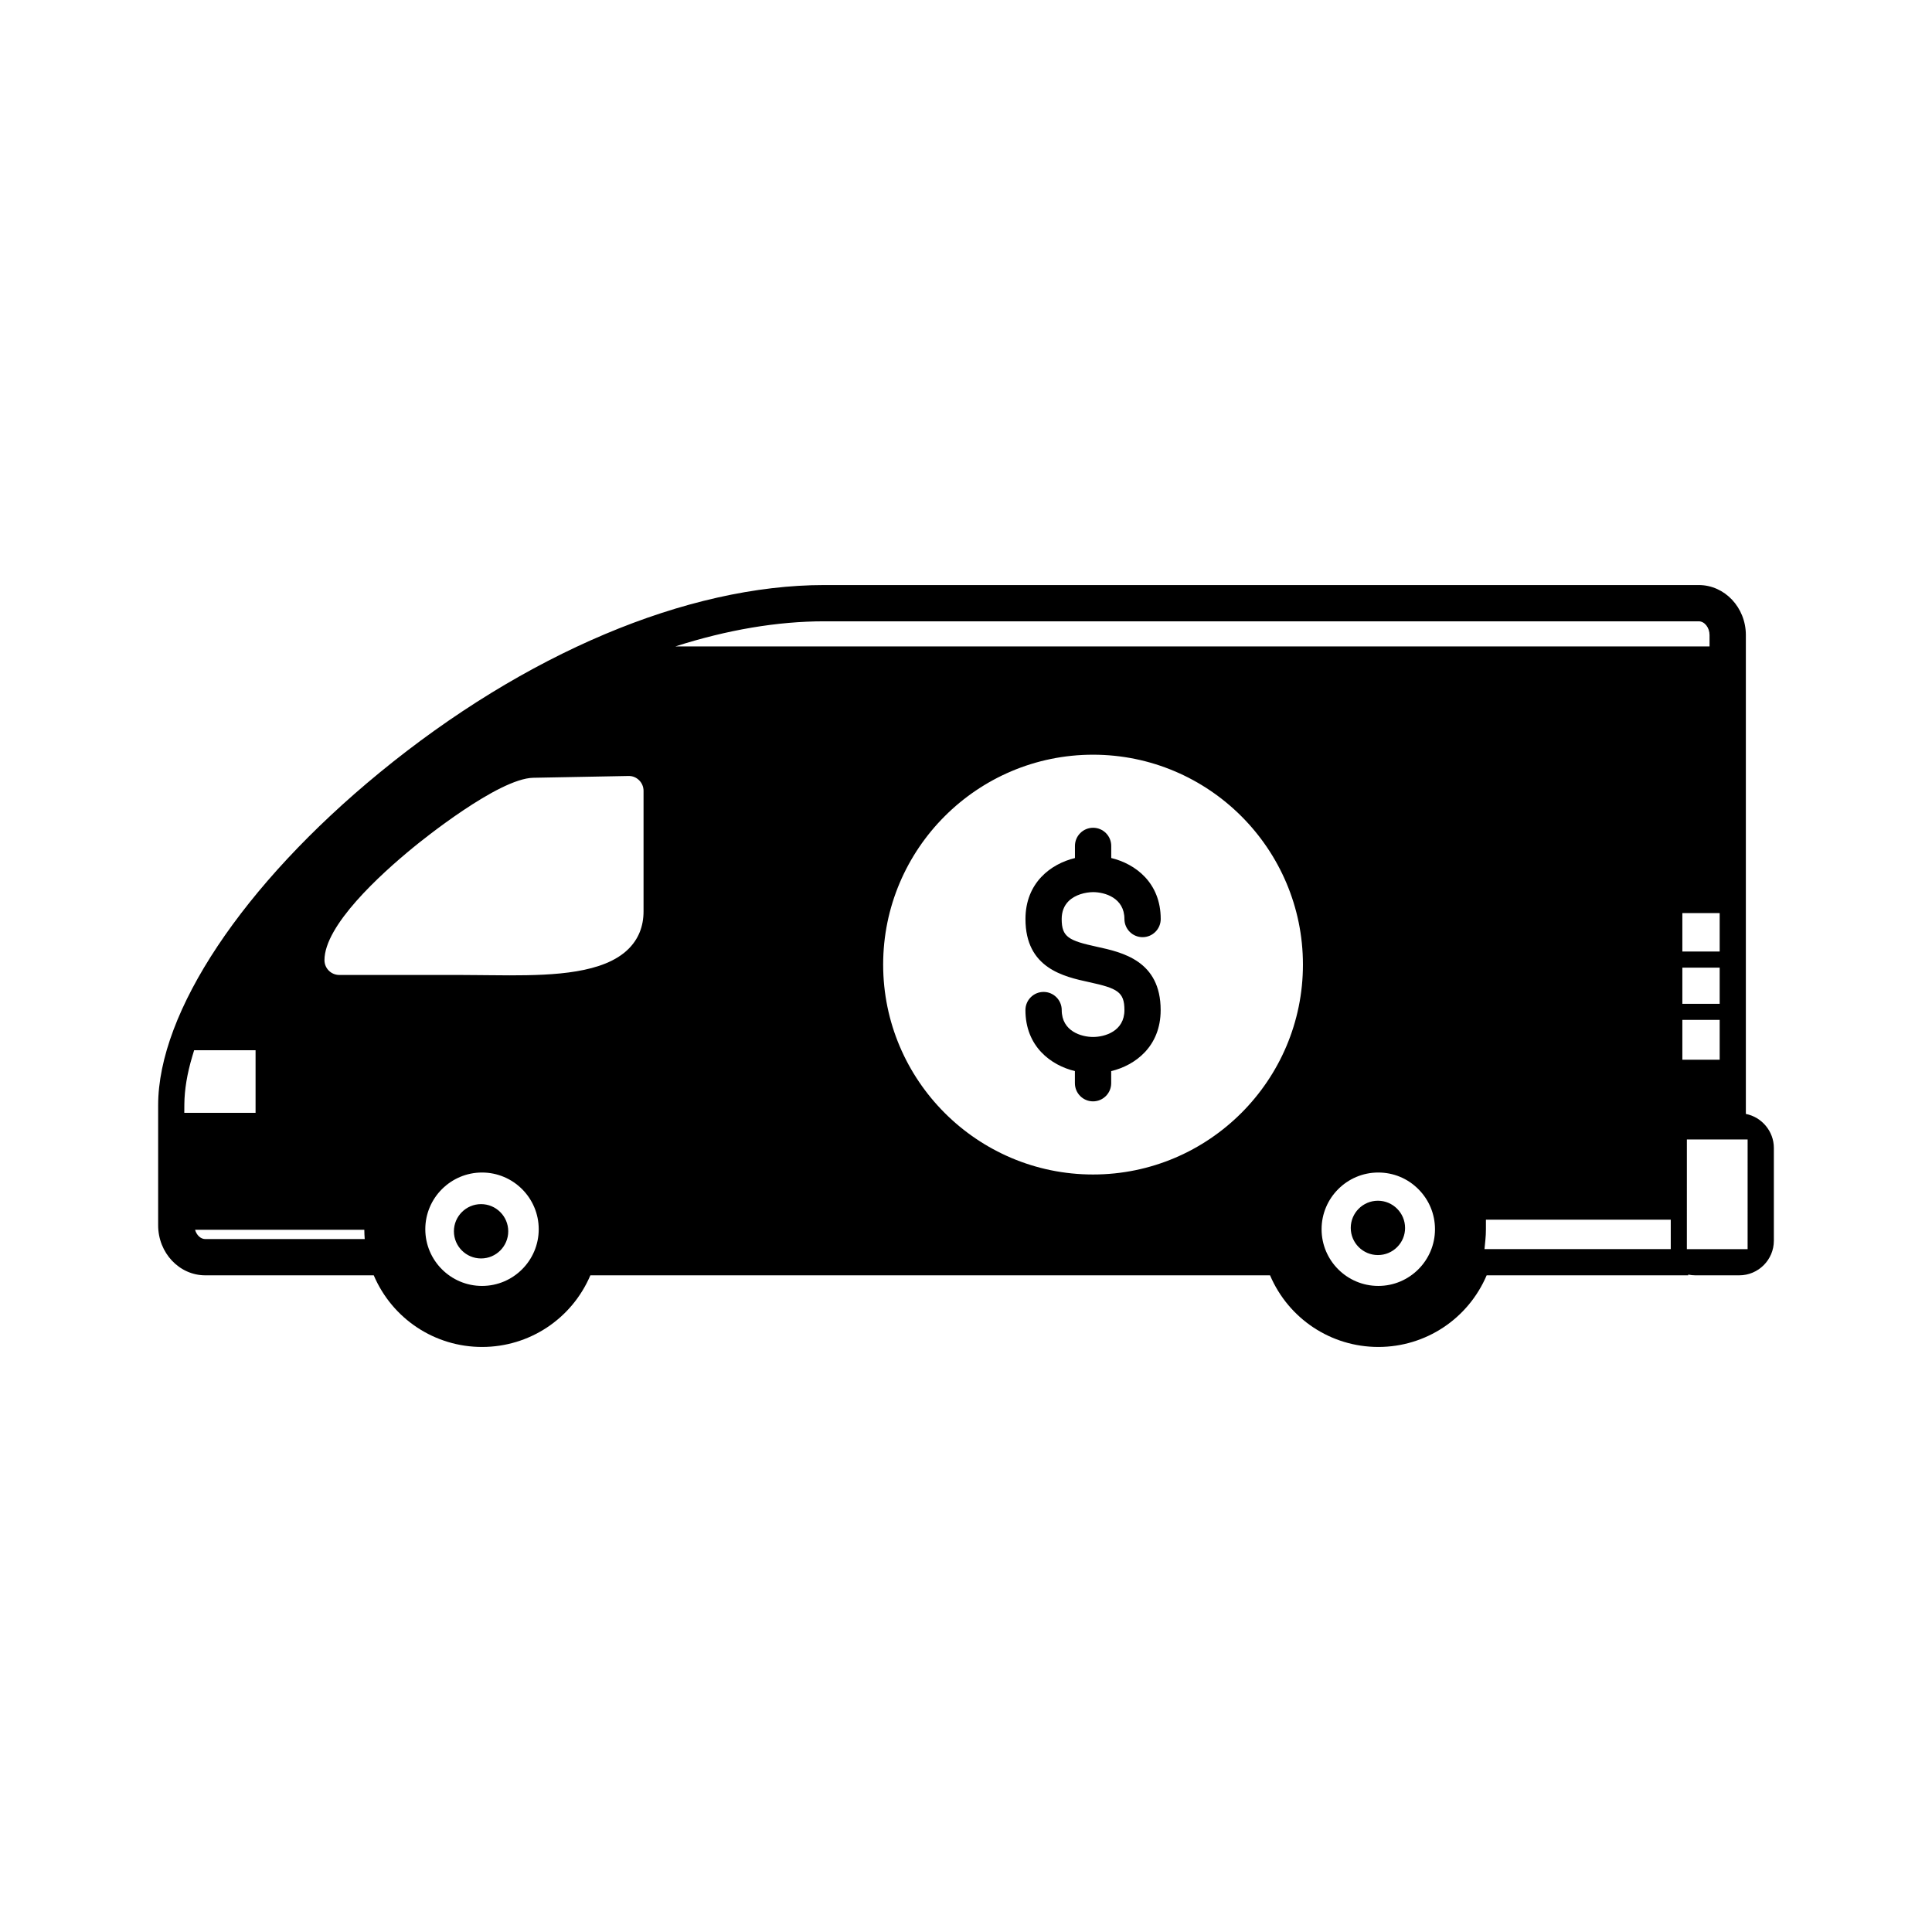
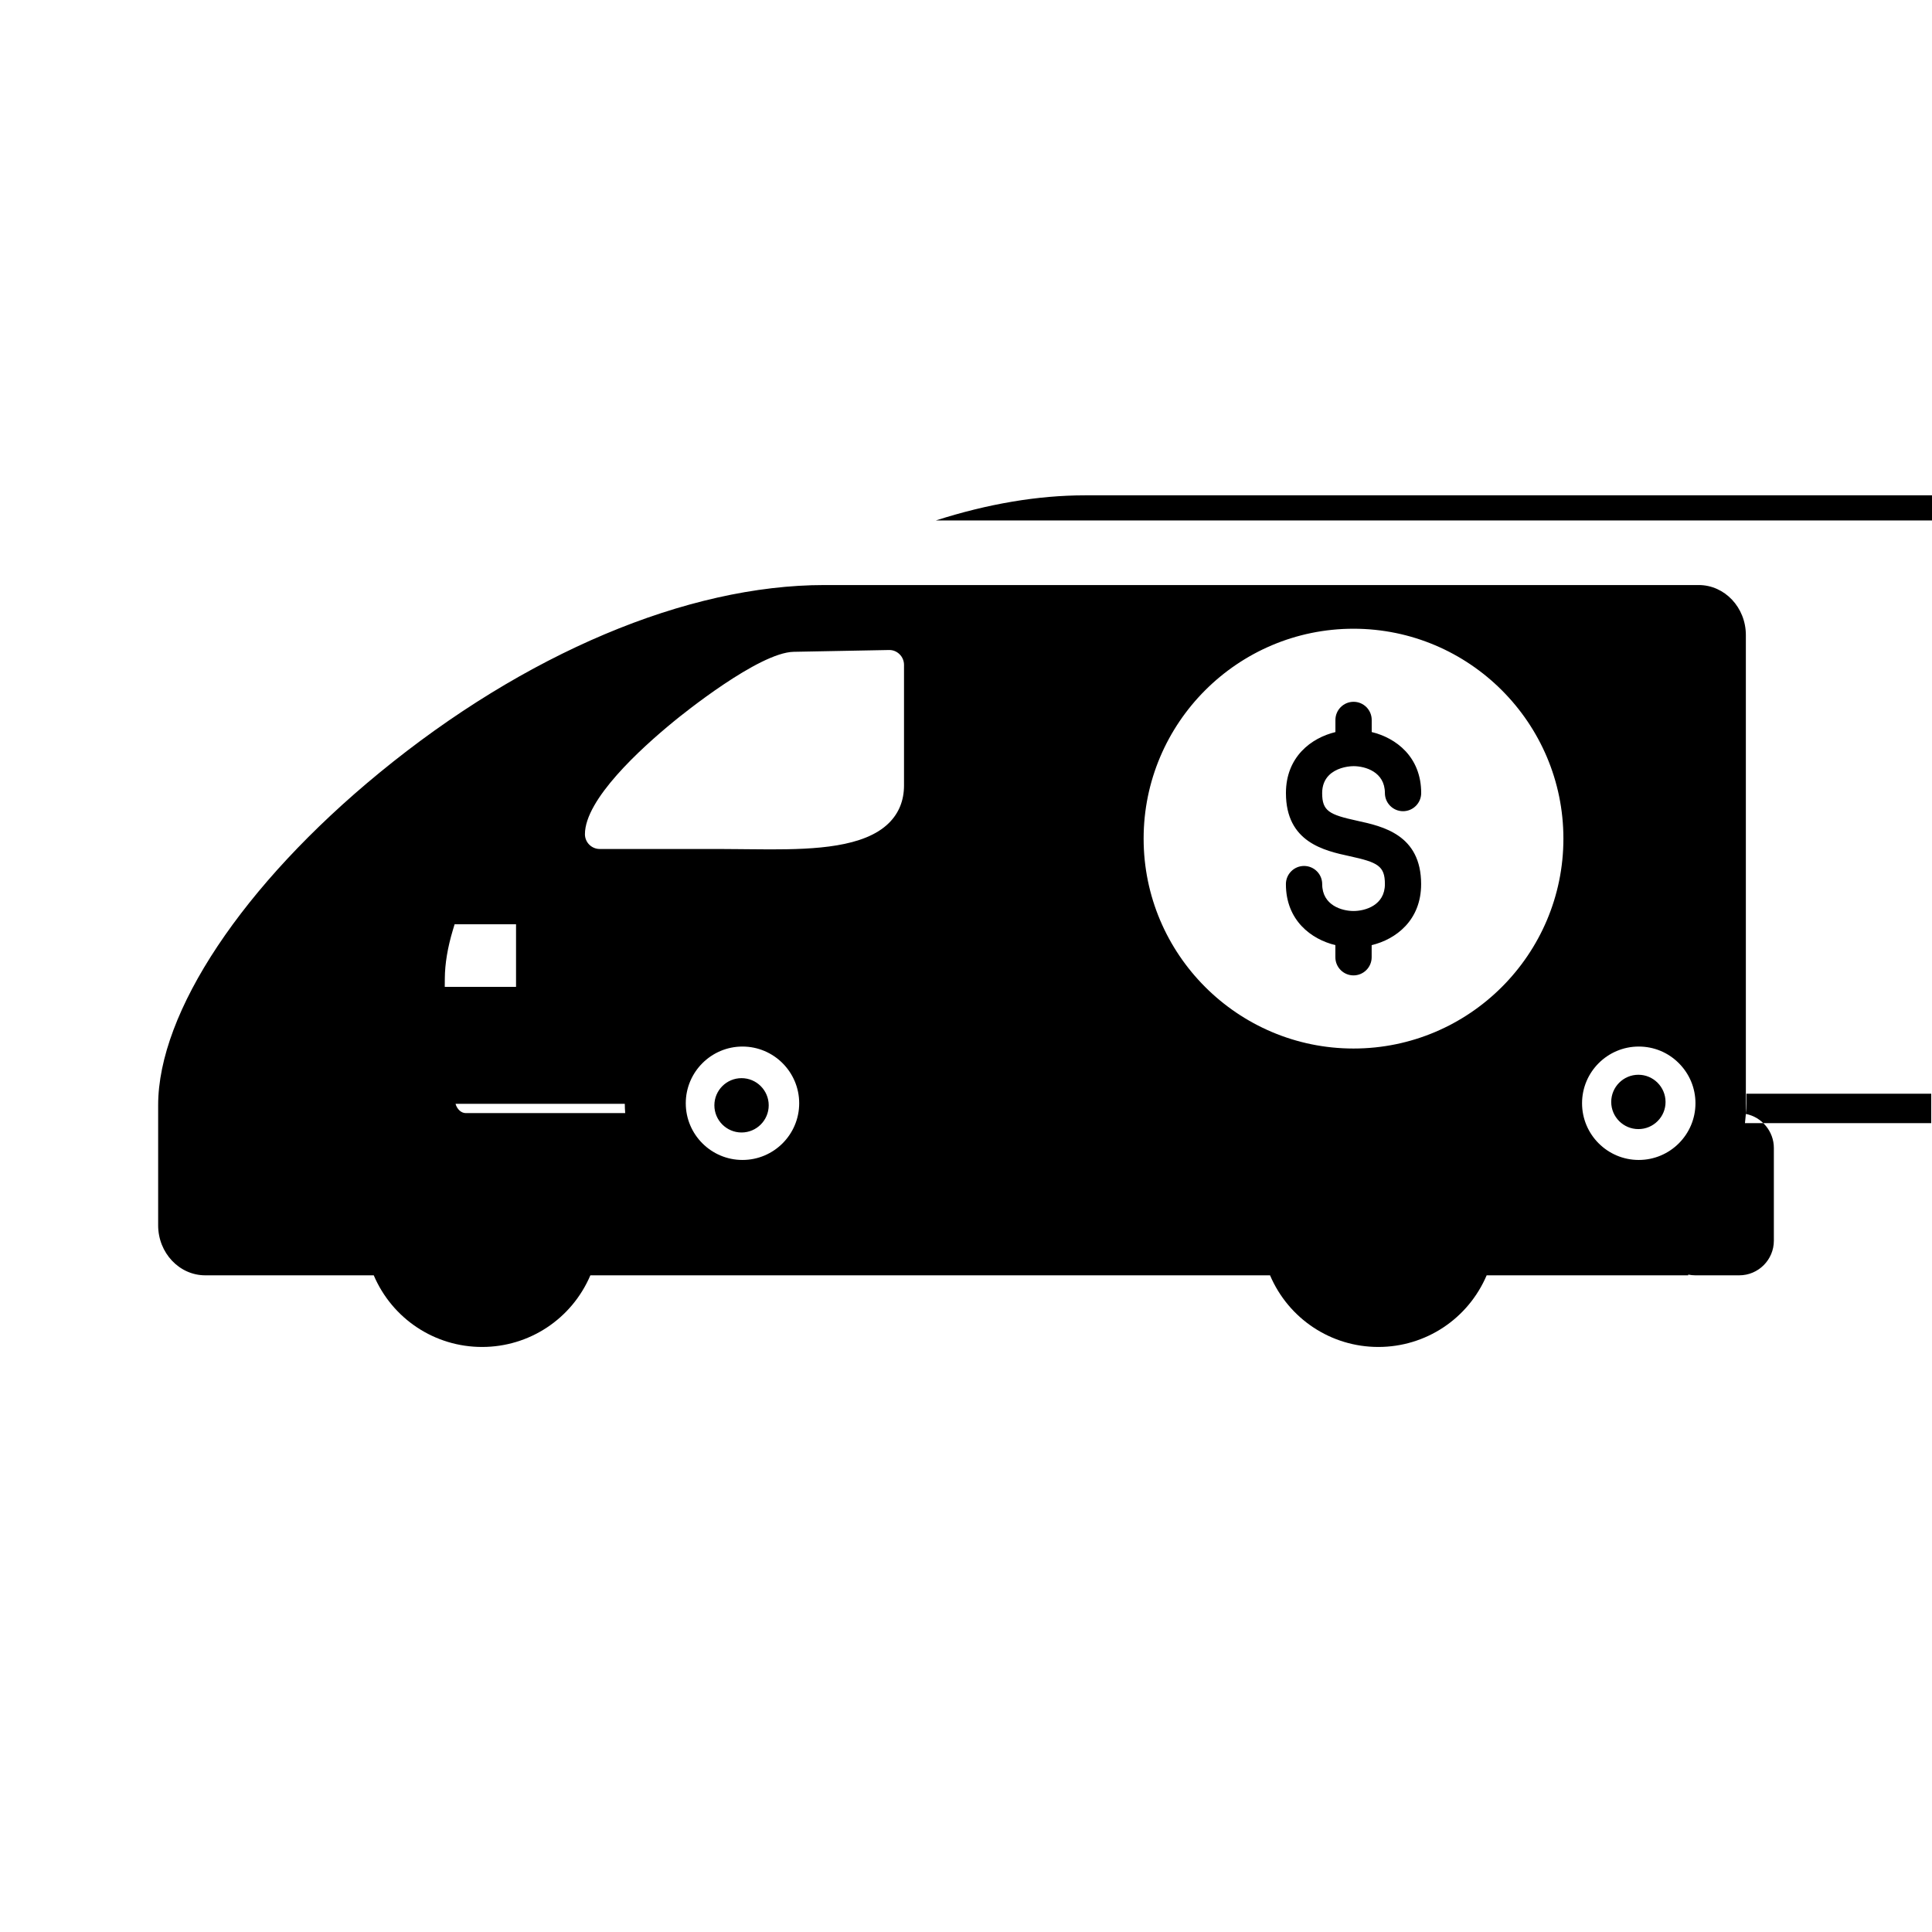
<svg xmlns="http://www.w3.org/2000/svg" fill="#000000" width="800px" height="800px" version="1.1" viewBox="144 144 512 512">
-   <path d="m606.67 439.21v-126.91c0-7.309-5.606-13.258-12.488-13.258h-231.69c-36.422 0-79.406 18.133-117.93 49.742-36.176 29.68-58.652 63.445-58.652 88.117v31.816c0 7.309 5.598 13.258 12.488 13.258h44.648c4.93 11.543 16.164 18.984 28.703 18.984s23.773-7.438 28.703-18.984h180.12c4.93 11.543 16.164 18.984 28.703 18.984 12.539 0 23.773-7.438 28.703-18.984h53.414v-0.199c0.633 0.133 1.266 0.199 1.883 0.199h11.641c5.055 0 9.172-4.113 9.172-9.172v-24.605c-0.004-4.359-3.168-8.156-7.414-8.992zm-69.027 33.383c0.094-0.922 0.141-1.871 0.141-2.828v-2.531h48.984v7.797h-49.363zm-48.352-72.965c0 30.672-24.949 55.625-55.621 55.625s-55.625-24.953-55.625-55.625 24.953-55.625 55.625-55.625c30.672 0.008 55.621 24.957 55.621 55.625zm34.996 70.129c0 8.289-6.738 15.027-15.027 15.027-8.289 0-15.027-6.738-15.027-15.027 0-8.281 6.738-15.027 15.027-15.027 4.012 0 7.785 1.562 10.621 4.406 2.844 2.852 4.406 6.617 4.406 10.621zm-237.52 0c0 8.289-6.738 15.027-15.027 15.027-8.289 0-15.031-6.738-15.031-15.027 0-8.281 6.746-15.027 15.031-15.027 8.289 0.004 15.027 6.746 15.027 15.027zm-14.82-67.336c-2.148-0.027-4.273-0.047-6.34-0.047h-31.703c-2.16 0-3.918-1.758-3.918-3.918 0-9.203 14.684-22.621 23.438-29.797 2.293-1.883 22.645-18.363 31.895-18.539l25.238-0.477h0.004 0.113c1.008 0 1.965 0.402 2.699 1.133 0.746 0.727 1.172 1.742 1.172 2.793v31.961c0 3.984-1.352 7.34-4.019 9.977-6.5 6.43-19.66 6.973-31.477 6.973-2.273 0-4.559-0.027-6.836-0.051zm-31.293 69.945h-42.258c-1.203 0-2.297-1.027-2.703-2.461h44.855c0.004 0.793 0.039 1.617 0.105 2.461zm-47.816-33.449 0.016-2.242c0.027-3.898 0.742-8.191 2.117-12.77l0.477-1.582h16.281v16.594zm414.3 7.059-0.004 29.062-16.098-0.004 0.004-29.062zm-7.406-31.688v10.551h-9.891v-10.551zm-9.891-18.121v-10.195h9.891v10.195zm0 13.855v-9.586h9.891v9.586zm-227.35-101.37h231.69c1.559 0 2.867 1.672 2.867 3.648v3.008l-274.08 0.004c13.812-4.422 27.094-6.66 39.52-6.66zm64.688 74.168c-1.207 1.207-1.82 2.801-1.82 4.746 0 4.777 1.887 5.711 9.309 7.332 6.738 1.469 16.918 3.695 16.918 16.789 0 9.613-6.707 14.633-13.109 16.168v3.207c0 2.652-2.16 4.809-4.809 4.809-2.652 0-4.809-2.152-4.809-4.809v-3.215c-6.406-1.543-13.109-6.559-13.109-16.168 0-2.652 2.16-4.809 4.809-4.809 2.652 0 4.809 2.152 4.809 4.809 0 5.625 5.223 7.129 8.309 7.129 3.086 0 8.309-1.5 8.309-7.129 0-4.832-1.891-5.773-9.355-7.402-6.719-1.465-16.871-3.68-16.871-16.719 0-9.602 6.707-14.625 13.113-16.168v-3.215c0-2.652 2.16-4.809 4.809-4.809 2.652 0 4.809 2.152 4.809 4.809v3.207c6.406 1.539 13.113 6.555 13.113 16.168 0 2.652-2.16 4.809-4.809 4.809-2.652 0-4.809-2.16-4.809-4.809 0-5.625-5.223-7.129-8.309-7.129h-0.016c-1.988 0.023-4.723 0.648-6.481 2.398zm-148.49 87.484c0 3.969-3.227 7.199-7.199 7.199-3.969 0-7.199-3.227-7.199-7.199 0-3.969 3.227-7.199 7.199-7.199 3.969 0 7.199 3.231 7.199 7.199zm237.67-0.891c0.004 1.918-0.746 3.723-2.102 5.078-1.363 1.363-3.172 2.113-5.094 2.113-3.969 0-7.199-3.227-7.199-7.199 0-3.969 3.227-7.199 7.199-7.199 3.969 0.004 7.195 3.238 7.195 7.207z" />
+   <path d="m606.67 439.21v-126.91c0-7.309-5.606-13.258-12.488-13.258h-231.69c-36.422 0-79.406 18.133-117.93 49.742-36.176 29.68-58.652 63.445-58.652 88.117v31.816c0 7.309 5.598 13.258 12.488 13.258h44.648c4.93 11.543 16.164 18.984 28.703 18.984s23.773-7.438 28.703-18.984h180.12c4.93 11.543 16.164 18.984 28.703 18.984 12.539 0 23.773-7.438 28.703-18.984h53.414v-0.199c0.633 0.133 1.266 0.199 1.883 0.199h11.641c5.055 0 9.172-4.113 9.172-9.172v-24.605c-0.004-4.359-3.168-8.156-7.414-8.992zc0.094-0.922 0.141-1.871 0.141-2.828v-2.531h48.984v7.797h-49.363zm-48.352-72.965c0 30.672-24.949 55.625-55.621 55.625s-55.625-24.953-55.625-55.625 24.953-55.625 55.625-55.625c30.672 0.008 55.621 24.957 55.621 55.625zm34.996 70.129c0 8.289-6.738 15.027-15.027 15.027-8.289 0-15.027-6.738-15.027-15.027 0-8.281 6.738-15.027 15.027-15.027 4.012 0 7.785 1.562 10.621 4.406 2.844 2.852 4.406 6.617 4.406 10.621zm-237.52 0c0 8.289-6.738 15.027-15.027 15.027-8.289 0-15.031-6.738-15.031-15.027 0-8.281 6.746-15.027 15.031-15.027 8.289 0.004 15.027 6.746 15.027 15.027zm-14.82-67.336c-2.148-0.027-4.273-0.047-6.34-0.047h-31.703c-2.16 0-3.918-1.758-3.918-3.918 0-9.203 14.684-22.621 23.438-29.797 2.293-1.883 22.645-18.363 31.895-18.539l25.238-0.477h0.004 0.113c1.008 0 1.965 0.402 2.699 1.133 0.746 0.727 1.172 1.742 1.172 2.793v31.961c0 3.984-1.352 7.34-4.019 9.977-6.5 6.43-19.66 6.973-31.477 6.973-2.273 0-4.559-0.027-6.836-0.051zm-31.293 69.945h-42.258c-1.203 0-2.297-1.027-2.703-2.461h44.855c0.004 0.793 0.039 1.617 0.105 2.461zm-47.816-33.449 0.016-2.242c0.027-3.898 0.742-8.191 2.117-12.77l0.477-1.582h16.281v16.594zm414.3 7.059-0.004 29.062-16.098-0.004 0.004-29.062zm-7.406-31.688v10.551h-9.891v-10.551zm-9.891-18.121v-10.195h9.891v10.195zm0 13.855v-9.586h9.891v9.586zm-227.35-101.37h231.69c1.559 0 2.867 1.672 2.867 3.648v3.008l-274.08 0.004c13.812-4.422 27.094-6.66 39.52-6.66zm64.688 74.168c-1.207 1.207-1.82 2.801-1.82 4.746 0 4.777 1.887 5.711 9.309 7.332 6.738 1.469 16.918 3.695 16.918 16.789 0 9.613-6.707 14.633-13.109 16.168v3.207c0 2.652-2.16 4.809-4.809 4.809-2.652 0-4.809-2.152-4.809-4.809v-3.215c-6.406-1.543-13.109-6.559-13.109-16.168 0-2.652 2.16-4.809 4.809-4.809 2.652 0 4.809 2.152 4.809 4.809 0 5.625 5.223 7.129 8.309 7.129 3.086 0 8.309-1.5 8.309-7.129 0-4.832-1.891-5.773-9.355-7.402-6.719-1.465-16.871-3.68-16.871-16.719 0-9.602 6.707-14.625 13.113-16.168v-3.215c0-2.652 2.16-4.809 4.809-4.809 2.652 0 4.809 2.152 4.809 4.809v3.207c6.406 1.539 13.113 6.555 13.113 16.168 0 2.652-2.16 4.809-4.809 4.809-2.652 0-4.809-2.16-4.809-4.809 0-5.625-5.223-7.129-8.309-7.129h-0.016c-1.988 0.023-4.723 0.648-6.481 2.398zm-148.49 87.484c0 3.969-3.227 7.199-7.199 7.199-3.969 0-7.199-3.227-7.199-7.199 0-3.969 3.227-7.199 7.199-7.199 3.969 0 7.199 3.231 7.199 7.199zm237.67-0.891c0.004 1.918-0.746 3.723-2.102 5.078-1.363 1.363-3.172 2.113-5.094 2.113-3.969 0-7.199-3.227-7.199-7.199 0-3.969 3.227-7.199 7.199-7.199 3.969 0.004 7.195 3.238 7.195 7.207z" />
</svg>